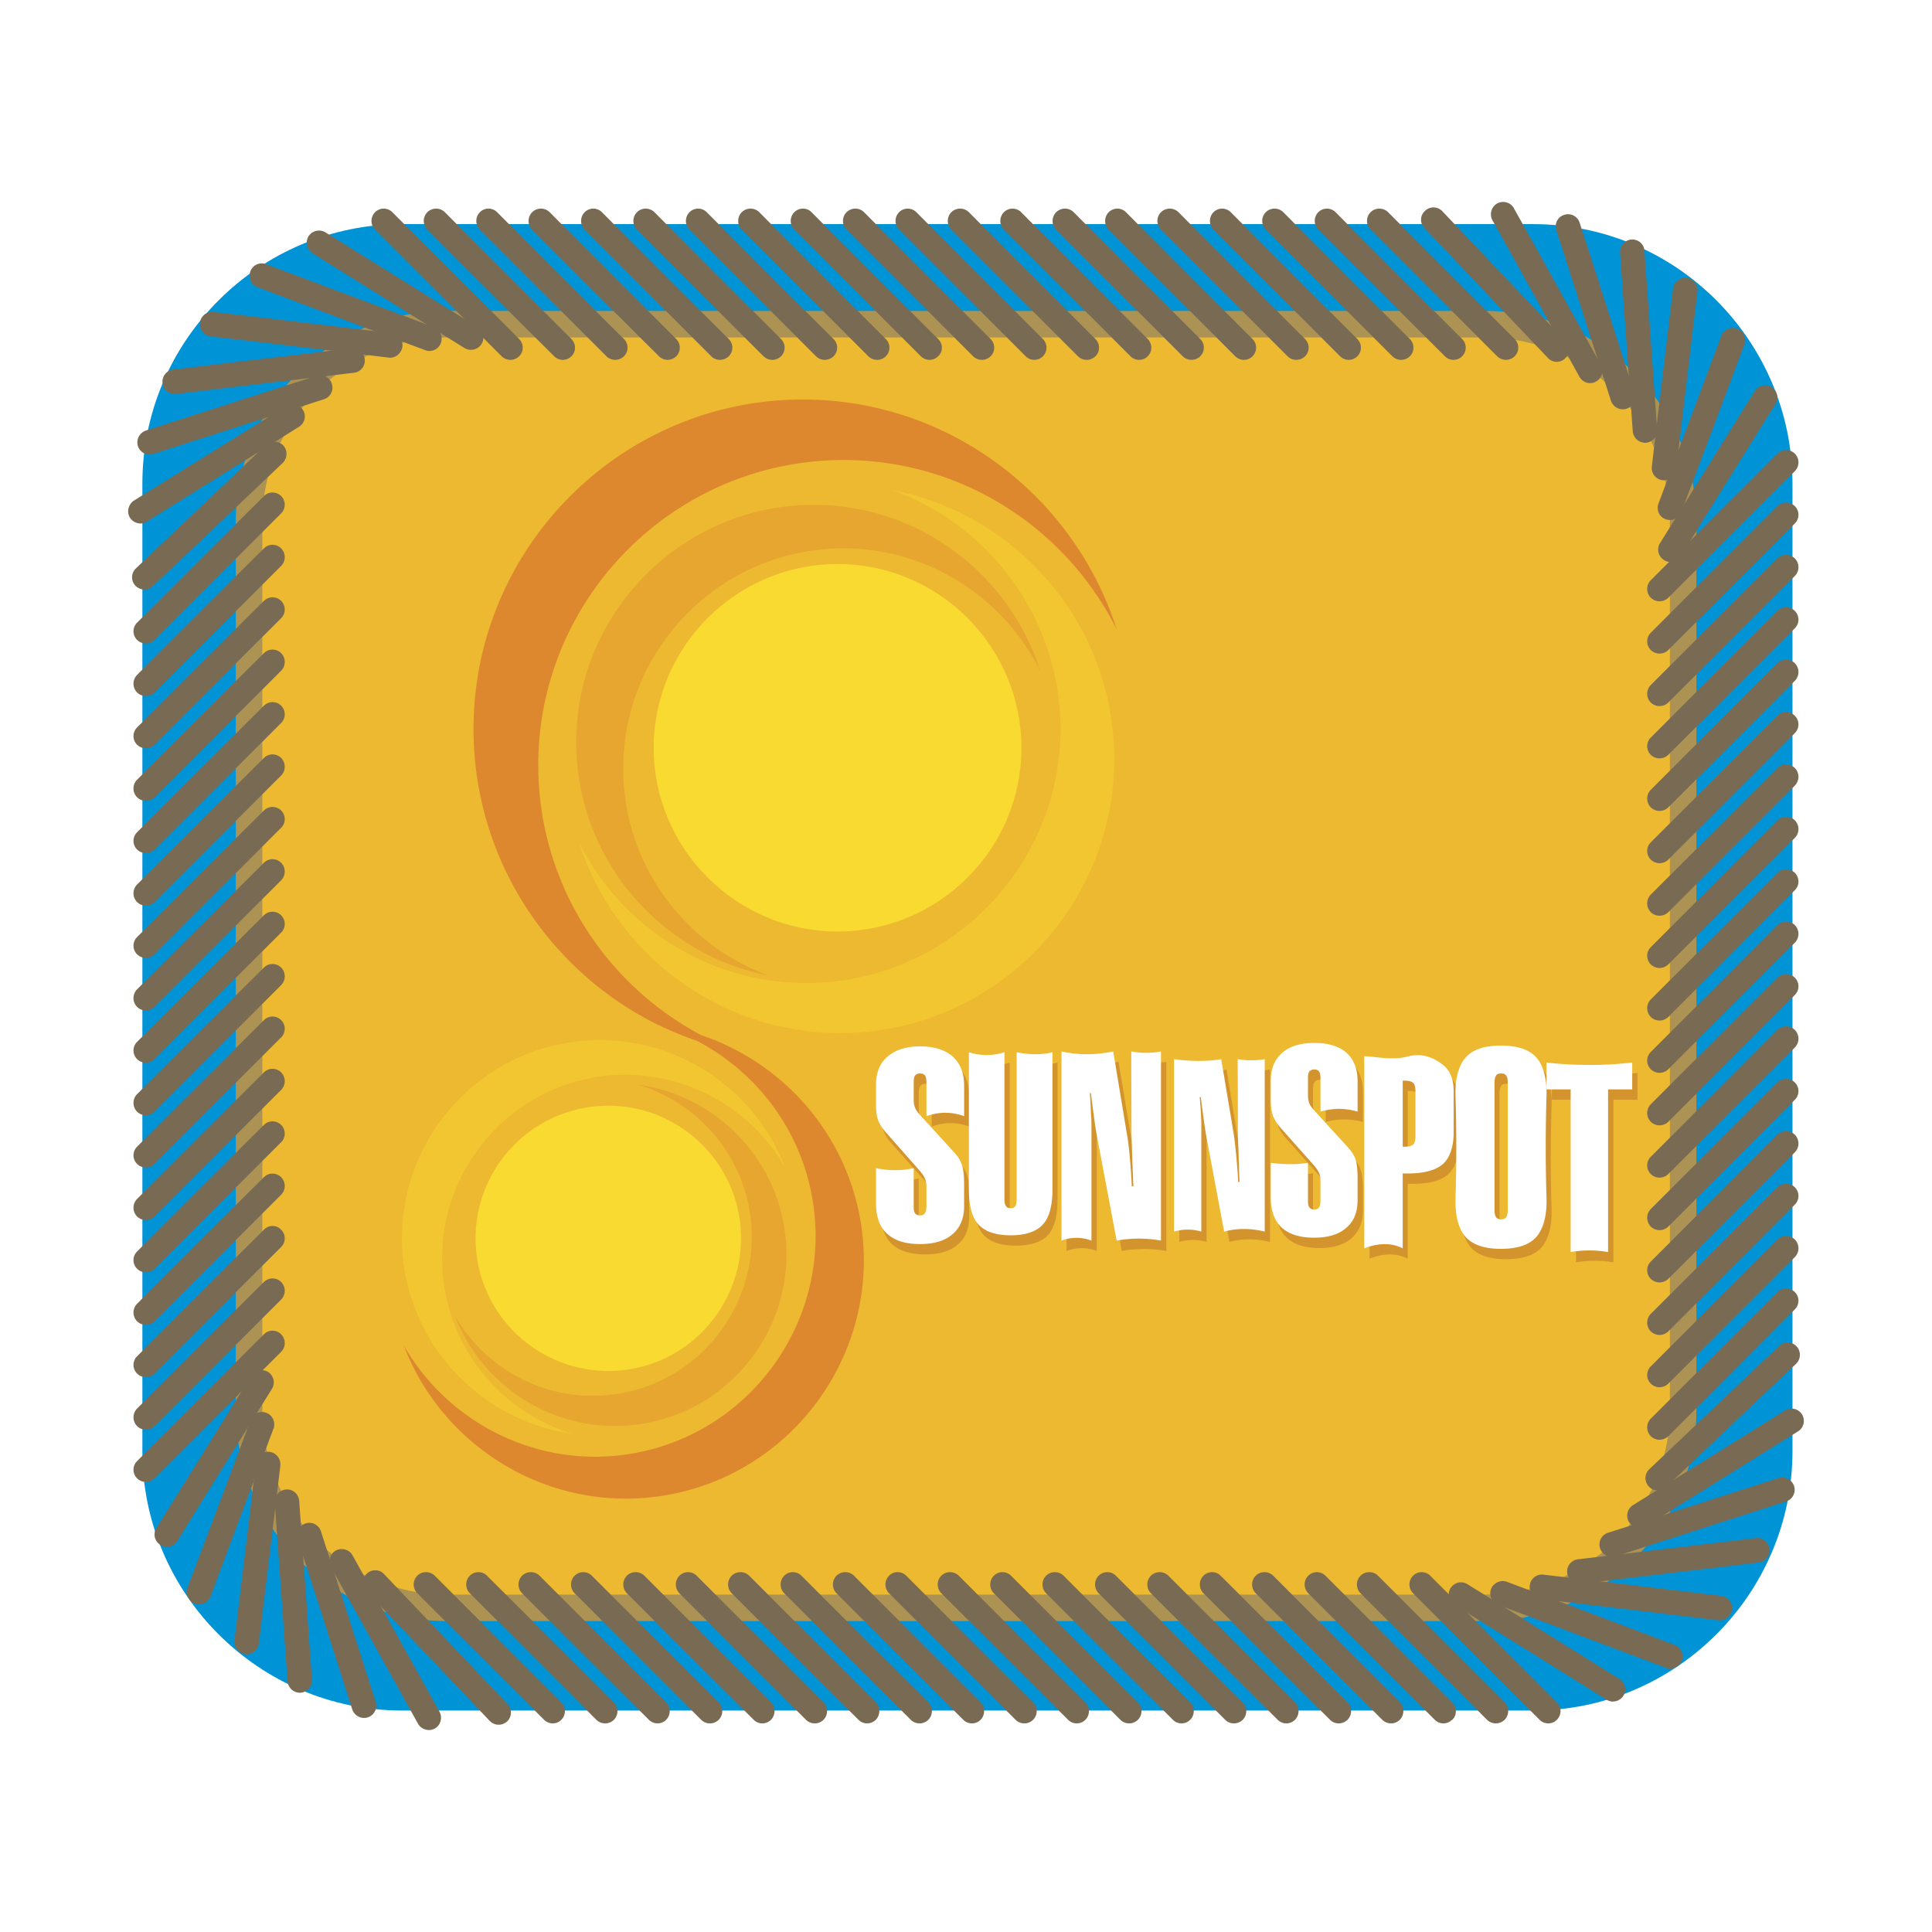
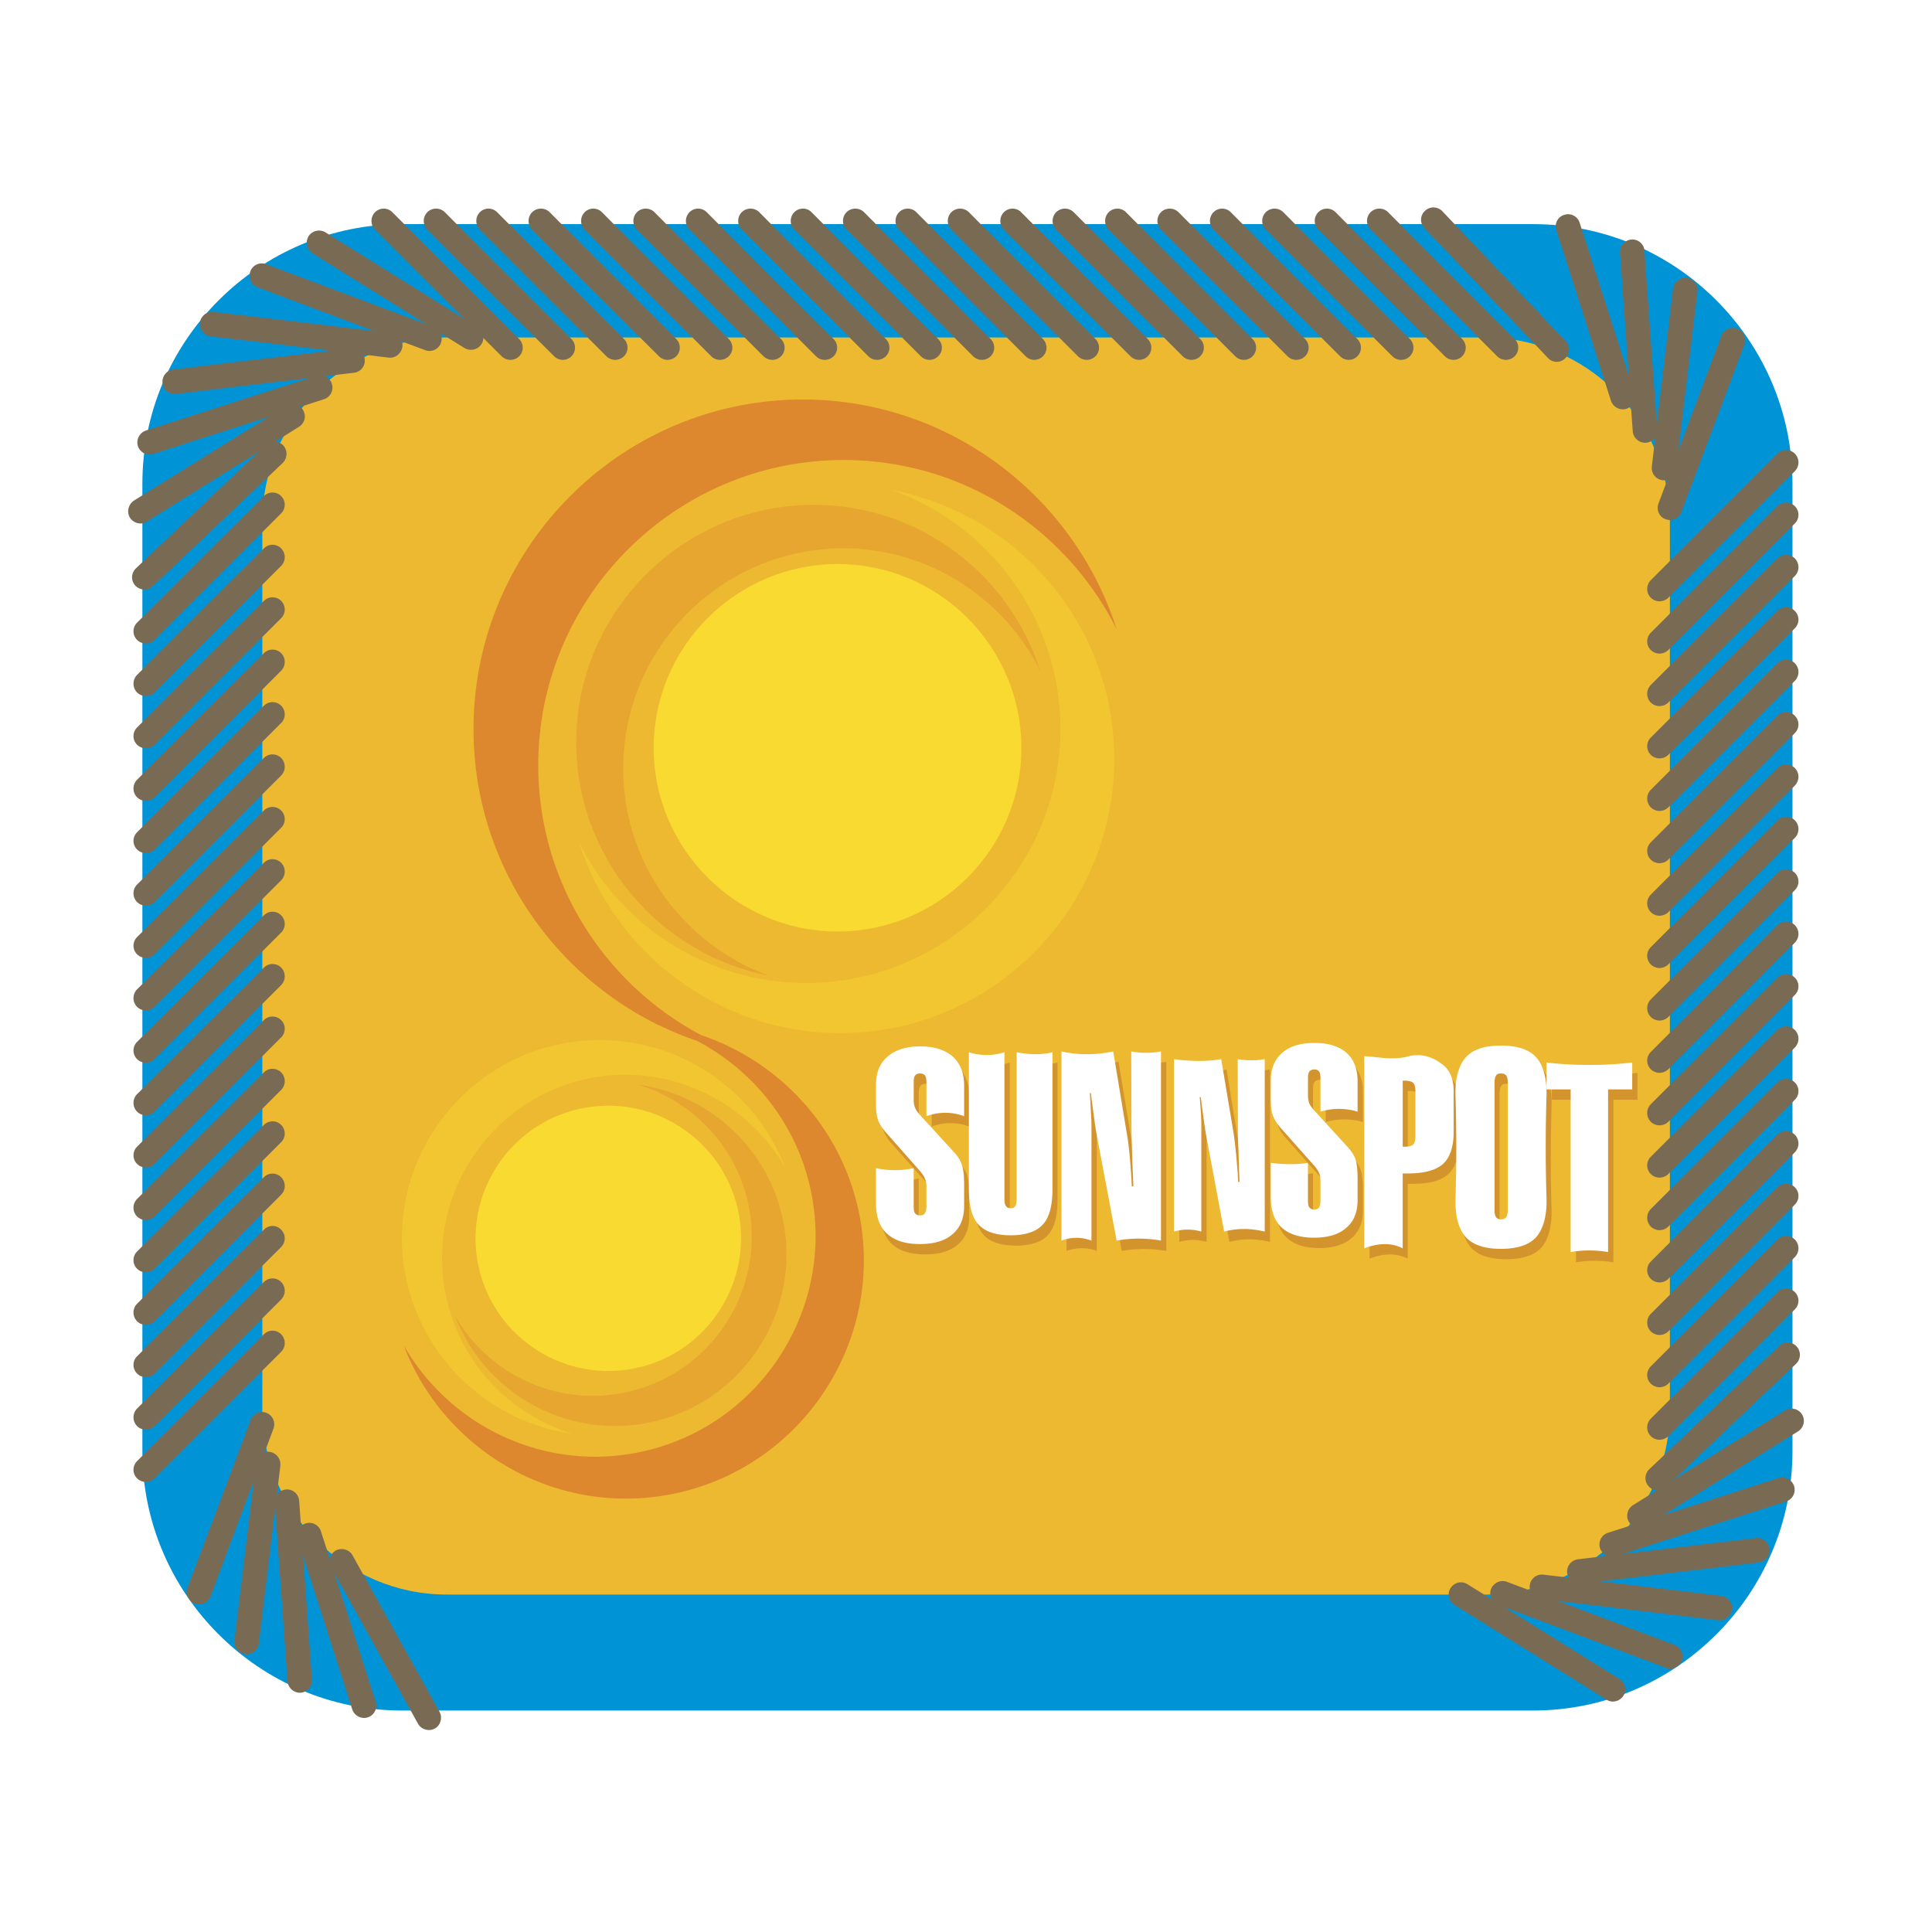
<svg xmlns="http://www.w3.org/2000/svg" width="2500" height="2500" viewBox="0 0 192.756 192.756">
  <g fill-rule="evenodd" clip-rule="evenodd">
    <path fill="#fff" d="M0 0h192.756v192.756H0V0z" />
    <path d="M40.095 22.362h112.877c14.242 0 25.863 11.647 25.863 25.89v96.543c0 14.216-11.621 25.863-25.863 25.863H40.095c-14.242 0-25.89-11.647-25.89-25.863V48.252c.001-14.242 11.649-25.89 25.89-25.89z" fill="#0094d6" />
-     <path d="M44.595 31.019h103.559c11.596 0 21.098 9.477 21.098 21.072v88.574c0 11.596-9.502 21.072-21.098 21.072H44.595c-11.594 0-21.071-9.477-21.071-21.072V52.091c0-11.595 9.477-21.072 21.071-21.072z" fill="#ac9354" />
    <path d="M44.595 33.666h103.559c10.139 0 18.451 8.286 18.451 18.425v88.574c0 10.14-8.312 18.426-18.451 18.426H44.595c-10.139 0-18.424-8.286-18.424-18.426V52.091c0-10.139 8.286-18.425 18.424-18.425z" fill="#ecb931" />
    <path d="M89.016 48.887c12.602 2.436 22.158 13.554 22.158 26.843 0 15.062-12.283 27.345-27.347 27.345-12.177 0-22.554-8.021-26.075-19.06 4.156 8.339 12.786 14.057 22.687 14.057 13.95 0 25.36-11.383 25.36-25.333 0-10.96-7.016-20.331-16.783-23.852z" fill="#f1c631" />
    <path d="M76.68 97.331c-10.907-2.118-19.192-11.753-19.192-23.269 0-13.051 10.668-23.693 23.693-23.693 10.562 0 19.537 6.962 22.58 16.519-3.6-7.201-11.064-12.178-19.641-12.178-12.098 0-21.946 9.875-21.946 21.972-.001 9.478 6.061 17.578 14.506 20.649z" fill="#e6a630" />
    <path d="M83.562 56.273c10.112 0 18.346 8.233 18.346 18.345 0 10.086-8.233 18.318-18.346 18.318-10.085 0-18.345-8.232-18.345-18.318 0-10.112 8.26-18.345 18.345-18.345z" fill="#f9da30" />
    <path d="M78.321 116.471c-3.309-8.657-12.415-14.057-21.866-12.416-10.721 1.88-17.921 12.124-16.068 22.846 1.536 8.656 8.524 15.036 16.81 16.175-6.433-1.933-11.595-7.333-12.812-14.401-1.748-9.927 4.951-19.431 14.877-21.178 7.782-1.351 15.326 2.461 19.059 8.974z" fill="#f1c631" />
    <path d="M45.39 131.269c2.859 7.491 10.721 12.177 18.901 10.747 9.292-1.614 15.539-10.51 13.924-19.774-1.324-7.518-7.36-13.024-14.56-14.029 5.585 1.693 10.033 6.379 11.119 12.467 1.482 8.604-4.289 16.837-12.892 18.346-6.751 1.19-13.289-2.12-16.492-7.757z" fill="#e6a630" />
    <path d="M73.741 121.262c-1.271-7.174-8.153-12.019-15.327-10.747-7.2 1.244-12.018 8.127-10.774 15.3 1.244 7.201 8.126 12.019 15.327 10.774 7.174-1.244 12.018-8.127 10.774-15.327z" fill="#f9da30" />
    <path d="M127.32 108.82c0-1.165.371-2.092 1.139-2.753.742-.662 1.826-.98 3.203-.98s2.436.318 3.176.98c.742.661 1.139 1.614 1.139 2.832v3.044a6.78 6.78 0 0 0-3.705 0v-3.309c0-.318-.053-.556-.133-.688a.58.58 0 0 0-.477-.212c-.238 0-.424.079-.502.212-.107.159-.16.37-.16.688v1.668c0 .265.027.503.105.714.08.212.186.424.346.609l3.572 3.918c.346.371.584.741.715 1.139.16.423.238 1.059.238 1.932v2.171c0 1.192-.396 2.118-1.139 2.753-.768.662-1.826.979-3.203.979-1.428 0-2.514-.344-3.229-1.006-.742-.688-1.086-1.667-1.086-2.991v-3.468c1.219.159 2.463.212 3.68 0v3.732c0 .317.053.557.16.715.078.133.264.212.502.212.211 0 .371-.079.449-.212.107-.158.16-.37.16-.715v-1.959c0-.265-.053-.529-.16-.741-.078-.238-.238-.503-.477-.768l-3.361-3.785c-.344-.397-.609-.795-.74-1.165-.16-.397-.213-.927-.213-1.589v-1.957h.001zm-9.662 15.089v-17.207c1.562.212 3.125.291 4.713 0l1.191 7.279c.105.662.211 1.404.291 2.197.078.821.133 1.748.186 2.78h.158c-.053-1.218-.105-2.276-.133-3.177-.025-.9-.025-1.562-.025-1.959l-.027-7.121c.9.159 1.801.159 2.699 0v17.207c-1.455-.344-2.779-.344-4.049 0l-1.748-9.345c-.078-.37-.158-.927-.264-1.668-.107-.741-.213-1.535-.346-2.409h-.078c.053.715.078 1.324.105 1.88.027.529.053.953.053 1.297v10.245a4.799 4.799 0 0 0-2.726.001zm-11.25.901v-18.875c1.932.424 3.627.317 5.188 0l1.324 7.995c.105.714.211 1.534.318 2.408.078.9.131 1.906.211 3.045h.16c-.08-1.324-.107-2.489-.16-3.495-.027-.979-.027-1.693-.027-2.144l-.025-7.81c.98.186 1.959.186 2.965 0v18.875a12.537 12.537 0 0 0-4.447 0l-1.932-10.245c-.08-.397-.16-1.006-.266-1.827-.133-.794-.238-1.693-.371-2.646h-.105c.053.768.105 1.456.133 2.038.025.608.053 1.085.053 1.456v11.225a4.223 4.223 0 0 0-3.019 0zm-.9-18.796v13.66c0 1.668-.318 2.858-.953 3.547s-1.721 1.059-3.203 1.059-2.568-.37-3.203-1.059-.953-1.879-.953-3.547v-13.66a5.79 5.79 0 0 0 3.547 0v14.692c0 .291.027.529.133.662.105.132.266.211.477.211s.371-.079.449-.211c.107-.133.133-.345.133-.662v-14.692c1.19.238 2.381.317 3.573 0zm-17.604 3.229c0-1.19.397-2.144 1.165-2.806.768-.661 1.853-1.006 3.256-1.006 1.403 0 2.462.345 3.229 1.006.768.688 1.139 1.642 1.139 2.886v3.07a5.327 5.327 0 0 0-3.732 0v-3.336c0-.344-.053-.582-.159-.714-.08-.132-.238-.212-.477-.212s-.424.08-.503.212c-.106.158-.159.37-.159.714v1.668c0 .291.027.53.105.742.08.211.186.396.371.608l3.6 3.971c.344.37.609.768.741 1.165.132.424.212 1.059.212 1.959v2.224c0 1.191-.371 2.144-1.139 2.779-.768.662-1.853.979-3.256.979-1.456 0-2.542-.344-3.283-1.006-.741-.688-1.112-1.694-1.112-3.045v-3.521a8.986 8.986 0 0 0 3.759 0v3.812c0 .317.053.556.159.688.079.159.265.212.503.212.212 0 .371-.053.477-.212.106-.132.159-.37.159-.688v-2.012c0-.265-.053-.53-.159-.769s-.265-.476-.503-.768l-3.415-3.838a4.185 4.185 0 0 1-.741-1.191c-.159-.397-.238-.927-.238-1.589v-1.982h.001zm48.735 16.334v-19.166c1.457.053 2.727.45 4.475 0 1.482-.371 2.646.291 3.361.847s1.059 1.43 1.059 2.621v4.103c0 1.482-.344 2.542-1.059 3.178-.688.635-1.879.952-3.547.952h-.477v7.466c-1.271-.637-2.541-.477-3.812-.001zm5.109-11.198v-4.447c0-.424-.08-.715-.238-.847-.158-.159-.449-.238-.9-.238h-.158v6.592h.238c.396 0 .688-.08.82-.212.158-.16.238-.451.238-.848zm15.486 11.568V109.72h-2.408v-2.674c2.832.318 5.691.318 8.549 0v2.674h-2.408v16.228a11.01 11.01 0 0 0-3.733-.001zm-7.625-16.889v12.681c0 .344.055.583.16.741.105.133.264.212.502.212s.424-.079.529-.212c.107-.158.133-.397.133-.741v-12.681c0-.344-.025-.582-.133-.714-.105-.159-.291-.212-.529-.212s-.396.053-.502.212c-.105.158-.16.396-.16.714zm-3.865 1.297c-.053-1.8.346-3.098 1.033-3.865.715-.768 1.879-1.138 3.494-1.138s2.779.37 3.469 1.138c.715.741 1.111 2.038 1.059 3.865a166.643 166.643 0 0 0 0 10.245c.053 1.826-.344 3.123-1.033 3.891-.715.768-1.879 1.139-3.494 1.139s-2.779-.371-3.494-1.139c-.688-.768-1.086-2.064-1.033-3.891.079-3.415.107-6.829-.001-10.245z" fill="#d4942d" />
    <path d="M126.791 107.788c0-1.165.371-2.092 1.139-2.754.768-.661 1.826-.979 3.203-.979s2.436.318 3.203.979c.74.662 1.111 1.615 1.111 2.833v3.044a6.306 6.306 0 0 0-3.705 0v-3.309c0-.318-.027-.557-.133-.688-.08-.133-.238-.212-.477-.212s-.396.079-.504.212c-.105.159-.131.37-.131.688v1.668c0 .265.025.502.105.714.053.212.186.397.344.609l3.574 3.918c.316.37.582.741.715 1.138.133.424.211 1.059.211 1.933v2.171c0 1.191-.371 2.117-1.139 2.753-.74.662-1.826.979-3.203.979-1.43 0-2.488-.344-3.229-1.006-.715-.688-1.086-1.668-1.086-2.991v-3.468c1.244.158 2.463.186 3.707 0v3.732c0 .317.025.556.131.688.107.159.266.237.504.237a.582.582 0 0 0 .477-.211c.105-.159.133-.371.133-.715v-1.959c0-.265-.027-.529-.133-.741a2.919 2.919 0 0 0-.504-.768l-3.361-3.785a4.462 4.462 0 0 1-.74-1.165c-.133-.397-.213-.927-.213-1.588v-1.957h.001zm-9.662 15.089V105.67c1.562.212 3.15.265 4.711 0l1.219 7.28c.105.661.186 1.402.266 2.197.078.82.158 1.746.211 2.779h.133c-.053-1.219-.08-2.277-.105-3.178-.055-.899-.055-1.561-.055-1.958l-.025-7.121c.9.159 1.801.159 2.699 0v17.207c-1.428-.345-2.779-.345-4.049 0l-1.748-9.345c-.08-.371-.158-.927-.264-1.668s-.213-1.535-.318-2.409h-.105c.053.715.105 1.323.131 1.88.027.529.027.953.027 1.297v10.245a4.789 4.789 0 0 0-2.728.001zm-11.225.9v-18.875c1.934.423 3.602.317 5.162 0l1.324 7.994c.133.715.238 1.535.318 2.409.078.9.158 1.906.211 3.045h.158c-.053-1.324-.105-2.489-.133-3.495-.025-.979-.053-1.694-.053-2.144l-.025-7.81a7.99 7.99 0 0 0 2.965 0v18.875a12.351 12.351 0 0 0-4.422 0l-1.932-10.245a26.372 26.372 0 0 1-.291-1.827c-.105-.794-.238-1.694-.344-2.647h-.105c.053.769.078 1.457.105 2.039.053.608.053 1.085.053 1.456v11.225a4.158 4.158 0 0 0-2.991 0zm-.9-18.796v13.66c0 1.667-.316 2.858-.979 3.547-.635.688-1.693 1.059-3.176 1.059-1.51 0-2.568-.37-3.203-1.059-.663-.688-.98-1.88-.98-3.547v-13.66a5.788 5.788 0 0 0 3.546 0v14.692c0 .291.053.529.16.661.078.133.238.212.477.212.211 0 .369-.079.449-.212.08-.132.133-.344.133-.661v-14.692c1.192.239 2.383.291 3.573 0zm-17.603 3.231c0-1.191.371-2.145 1.165-2.807.768-.662 1.853-1.006 3.23-1.006 1.403 0 2.488.344 3.256 1.006.741.688 1.138 1.641 1.138 2.885v3.071a5.402 5.402 0 0 0-3.759 0v-3.336c0-.344-.053-.582-.132-.714-.106-.133-.265-.212-.503-.212s-.397.079-.503.212c-.106.158-.133.37-.133.714v1.668c0 .291.027.53.106.741.08.212.186.397.344.609l3.626 3.971c.344.371.583.768.715 1.164.159.424.238 1.06.238 1.96v2.196c0 1.218-.397 2.171-1.165 2.807-.741.662-1.853.979-3.257.979-1.429 0-2.514-.344-3.255-1.032-.741-.662-1.112-1.668-1.112-3.019v-3.521a8.986 8.986 0 0 0 3.759 0v3.785c0 .344.027.583.133.715.105.133.265.212.503.212s.397-.053.477-.212c.105-.132.158-.371.158-.715v-1.984c0-.266-.053-.53-.158-.769-.08-.238-.265-.477-.504-.768l-3.388-3.839c-.344-.396-.609-.794-.768-1.191-.133-.396-.212-.926-.212-1.588v-1.982h.001zm48.708 16.333v-19.166c1.455.053 2.754.45 4.473 0 1.484-.371 2.648.291 3.363.847s1.086 1.43 1.086 2.621v4.104c0 1.481-.371 2.541-1.059 3.176-.717.636-1.906.953-3.574.953h-.451v7.466c-1.269-.637-2.566-.478-3.838-.001zm5.11-11.198V108.9c0-.424-.08-.715-.213-.847-.158-.159-.477-.239-.898-.239h-.16v6.592h.238c.396 0 .662-.079.82-.238.133-.133.213-.424.213-.821zm15.486 11.568v-16.228h-2.41v-2.674c2.859.317 5.719.317 8.551 0v2.674h-2.408v16.228a11.086 11.086 0 0 0-3.733 0zm-7.598-16.89v12.681c0 .344.053.582.158.741a.584.584 0 0 0 .477.212c.266 0 .424-.08.529-.212.107-.159.16-.397.16-.741v-12.681c0-.344-.053-.582-.16-.714-.105-.159-.264-.212-.529-.212-.211 0-.396.053-.477.212-.105.159-.158.397-.158.714zm-3.89 1.298c-.055-1.801.344-3.098 1.059-3.865s1.852-1.139 3.467-1.139 2.779.371 3.494 1.139c.689.741 1.113 2.038 1.059 3.865a166.61 166.61 0 0 0 0 10.244c.055 1.827-.369 3.124-1.059 3.892-.688.741-1.854 1.139-3.494 1.139-1.615 0-2.779-.397-3.467-1.139-.715-.768-1.113-2.064-1.059-3.892.105-3.414.105-6.83 0-10.244z" fill="#fff" />
    <path d="M40.281 134.233c3.971 10.403 14.904 16.916 26.233 14.93 12.892-2.25 21.548-14.586 19.325-27.451-1.562-8.868-7.862-15.725-15.856-18.425-9.663-5.108-16.28-15.274-16.28-26.948 0-16.783 13.686-30.443 30.469-30.443 11.886 0 22.237 6.883 27.239 16.889-4.235-13.263-16.678-22.925-31.316-22.925-18.107 0-32.852 14.771-32.852 32.878 0 12.945 7.544 24.195 18.477 29.542-.026 0-.053 0-.08-.026.053.026.106.053.159.053a32.185 32.185 0 0 0 3.733 1.535c5.85 3.071 10.297 8.71 11.515 15.725 2.065 11.913-5.956 23.349-17.895 25.439-9.344 1.642-18.398-2.964-22.871-10.773z" fill="#dd882e" />
    <path d="M37.421 21.171a1.214 1.214 0 0 1 1.721 0l12.653 12.654a1.213 1.213 0 0 1 0 1.72 1.245 1.245 0 0 1-1.747 0L37.421 22.918a1.247 1.247 0 0 1 0-1.747zM42.636 21.171a1.246 1.246 0 0 1 1.748 0c4.209 4.236 8.418 8.445 12.627 12.654a1.214 1.214 0 0 1 0 1.72 1.214 1.214 0 0 1-1.721 0 5199.422 5199.422 0 0 1-12.654-12.627 1.247 1.247 0 0 1 0-1.747zM47.878 21.171a1.214 1.214 0 0 1 1.721 0 2848.2 2848.2 0 0 0 12.653 12.654 1.213 1.213 0 0 1 0 1.72 1.245 1.245 0 0 1-1.747 0L47.878 22.918a1.247 1.247 0 0 1 0-1.747zM53.093 21.171a1.245 1.245 0 0 1 1.747 0c4.209 4.236 8.418 8.445 12.627 12.654a1.213 1.213 0 0 1 0 1.72 1.214 1.214 0 0 1-1.721 0 5384.478 5384.478 0 0 1-12.653-12.627 1.247 1.247 0 0 1 0-1.747zM58.334 21.171a1.214 1.214 0 0 1 1.721 0c4.208 4.236 8.417 8.445 12.653 12.654a1.213 1.213 0 0 1 0 1.72c-.503.477-1.271.477-1.747 0L58.334 22.918a1.247 1.247 0 0 1 0-1.747zM63.549 21.171a1.245 1.245 0 0 1 1.747 0c4.209 4.236 8.418 8.445 12.627 12.654a1.213 1.213 0 0 1 0 1.72c-.476.477-1.244.477-1.748 0L63.548 22.918a1.248 1.248 0 0 1 .001-1.747zM68.791 21.171a1.213 1.213 0 0 1 1.72 0c4.21 4.236 8.418 8.445 12.654 12.654a1.213 1.213 0 0 1 0 1.72c-.503.477-1.271.477-1.747 0L68.791 22.918a1.247 1.247 0 0 1 0-1.747zM74.006 21.171a1.245 1.245 0 0 1 1.747 0c4.209 4.236 8.418 8.445 12.627 12.654a1.213 1.213 0 0 1 0 1.72 1.245 1.245 0 0 1-1.747 0L74.006 22.918a1.247 1.247 0 0 1 0-1.747zM79.248 21.171a1.214 1.214 0 0 1 1.721 0c4.209 4.236 8.418 8.445 12.627 12.654a1.169 1.169 0 0 1 0 1.72 1.214 1.214 0 0 1-1.721 0L79.248 22.918a1.245 1.245 0 0 1 0-1.747zM84.462 21.171a1.245 1.245 0 0 1 1.747 0c4.209 4.236 8.418 8.445 12.626 12.654a1.213 1.213 0 0 1 0 1.72 1.244 1.244 0 0 1-1.746 0L84.462 22.918a1.247 1.247 0 0 1 0-1.747zM89.704 21.171a1.214 1.214 0 0 1 1.721 0c4.209 4.236 8.419 8.445 12.626 12.654a1.213 1.213 0 0 1 0 1.72 1.211 1.211 0 0 1-1.719 0L89.704 22.918a1.247 1.247 0 0 1 0-1.747zM94.919 21.171a1.246 1.246 0 0 1 1.748 0c4.208 4.236 8.417 8.445 12.626 12.654a1.213 1.213 0 0 1 0 1.72 1.244 1.244 0 0 1-1.746 0L94.919 22.918a1.245 1.245 0 0 1 0-1.747zM100.16 21.171a1.214 1.214 0 0 1 1.721 0c4.209 4.236 8.418 8.445 12.627 12.654a1.213 1.213 0 0 1 0 1.72 1.214 1.214 0 0 1-1.721 0L100.16 22.918a1.247 1.247 0 0 1 0-1.747zM105.375 21.171a1.246 1.246 0 0 1 1.748 0c4.209 4.236 8.418 8.445 12.627 12.654a1.213 1.213 0 0 1 0 1.72 1.246 1.246 0 0 1-1.748 0l-12.627-12.627a1.245 1.245 0 0 1 0-1.747zM110.617 21.171a1.214 1.214 0 0 1 1.721 0c4.209 4.236 8.418 8.445 12.627 12.654a1.213 1.213 0 0 1 0 1.72 1.214 1.214 0 0 1-1.721 0l-12.627-12.627a1.247 1.247 0 0 1 0-1.747zM115.832 21.171a1.246 1.246 0 0 1 1.748 0c4.207 4.236 8.418 8.445 12.627 12.654a1.216 1.216 0 0 1 0 1.72 1.246 1.246 0 0 1-1.748 0l-12.627-12.627a1.245 1.245 0 0 1 0-1.747zM121.072 21.171a1.216 1.216 0 0 1 1.723 0c4.209 4.236 8.418 8.445 12.627 12.654a1.213 1.213 0 0 1 0 1.72 1.214 1.214 0 0 1-1.721 0l-12.629-12.627a1.247 1.247 0 0 1 0-1.747zM126.289 21.171a1.244 1.244 0 0 1 1.746 0c4.209 4.236 8.418 8.445 12.627 12.654a1.213 1.213 0 0 1 0 1.72 1.244 1.244 0 0 1-1.746 0l-12.627-12.627a1.245 1.245 0 0 1 0-1.747zM131.529 21.171a1.214 1.214 0 0 1 1.721 0c4.209 4.236 8.418 8.445 12.627 12.654a1.213 1.213 0 0 1 0 1.72 1.214 1.214 0 0 1-1.721 0l-12.627-12.627a1.247 1.247 0 0 1 0-1.747zM136.744 21.171a1.246 1.246 0 0 1 1.748 0c4.209 4.236 8.418 8.445 12.627 12.654a1.213 1.213 0 0 1 0 1.72 1.246 1.246 0 0 1-1.748 0l-12.627-12.627a1.247 1.247 0 0 1 0-1.747zM142.172 21.038a1.216 1.216 0 0 1 1.721.027c4.104 4.314 8.207 8.656 12.309 12.971a1.191 1.191 0 0 1-.053 1.721c-.477.477-1.27.45-1.721-.053-4.104-4.314-8.207-8.63-12.309-12.945a1.192 1.192 0 0 1 .053-1.721z" fill="#796a53" />
-     <path d="M149.371 20.297c.609-.317 1.352-.106 1.668.477 2.912 5.215 5.799 10.43 8.684 15.619.344.609.105 1.35-.477 1.668-.582.344-1.324.132-1.668-.477-2.885-5.188-5.771-10.403-8.684-15.619a1.254 1.254 0 0 1 .477-1.668z" fill="#796a53" />
    <path d="M156.068 21.436a1.21 1.21 0 0 1 1.537.794c1.826 5.665 3.652 11.329 5.453 16.994a1.226 1.226 0 0 1-.795 1.562 1.251 1.251 0 0 1-1.535-.795c-1.826-5.691-3.627-11.356-5.453-17.021-.213-.634.133-1.349.793-1.534z" fill="#796a53" />
    <path d="M162.768 23.897c.66-.053 1.27.45 1.297 1.139.424 5.93.846 11.886 1.27 17.815a1.223 1.223 0 0 1-1.137 1.324 1.255 1.255 0 0 1-1.299-1.138c-.422-5.957-.846-11.886-1.27-17.842-.053-.662.476-1.244 1.139-1.298z" fill="#796a53" />
    <path d="M168.273 27.736a1.217 1.217 0 0 1 1.084 1.35c-.715 5.93-1.428 11.833-2.117 17.763-.08.662-.715 1.139-1.377 1.059a1.22 1.22 0 0 1-1.059-1.35c.689-5.929 1.404-11.833 2.119-17.763a1.218 1.218 0 0 1 1.35-1.059z" fill="#796a53" />
    <path d="M173.328 32.792c.609.239.953.953.715 1.562a3062.948 3062.948 0 0 1-6.299 16.731c-.213.635-.928.953-1.562.715-.635-.212-.953-.927-.715-1.562 2.092-5.585 4.184-11.145 6.273-16.73a1.234 1.234 0 0 1 1.588-.716z" fill="#796a53" />
-     <path d="M176.744 38.616c.582.371.768 1.139.396 1.694-3.15 5.056-6.301 10.112-9.449 15.168-.346.583-1.113.768-1.668.397a1.213 1.213 0 0 1-.398-1.694l9.451-15.168a1.233 1.233 0 0 1 1.668-.397z" fill="#796a53" />
    <path d="M179.074 45.261a1.245 1.245 0 0 1 0 1.747l-12.627 12.627a1.246 1.246 0 0 1-1.748 0 1.245 1.245 0 0 1 0-1.747l12.627-12.627a1.246 1.246 0 0 1 1.748 0zM179.074 50.502a1.214 1.214 0 0 1 0 1.721L166.447 64.85a1.246 1.246 0 0 1-1.748 0 1.214 1.214 0 0 1 0-1.721l12.627-12.627a1.248 1.248 0 0 1 1.748 0zM179.074 55.717a1.245 1.245 0 0 1 0 1.747l-12.627 12.627a1.248 1.248 0 0 1-1.748 0 1.246 1.246 0 0 1 0-1.748l12.627-12.627a1.25 1.25 0 0 1 1.748.001zM179.074 60.959a1.213 1.213 0 0 1 0 1.72l-12.627 12.628a1.246 1.246 0 0 1-1.748 0 1.214 1.214 0 0 1 0-1.721l12.627-12.627a1.201 1.201 0 0 1 1.748 0zM179.074 66.174a1.245 1.245 0 0 1 0 1.747l-12.627 12.627a1.246 1.246 0 0 1-1.748 0 1.245 1.245 0 0 1 0-1.747l12.627-12.627a1.246 1.246 0 0 1 1.748 0zM179.074 71.415a1.214 1.214 0 0 1 0 1.721l-12.627 12.627a1.246 1.246 0 0 1-1.748 0 1.214 1.214 0 0 1 0-1.721l12.627-12.627a1.201 1.201 0 0 1 1.748 0zM179.074 76.63c.477.477.477 1.244 0 1.747l-12.627 12.627a1.248 1.248 0 0 1-1.748 0 1.246 1.246 0 0 1 0-1.748l12.627-12.627a1.247 1.247 0 0 1 1.748.001zM179.074 81.845a1.245 1.245 0 0 1 0 1.747l-12.627 12.626a1.245 1.245 0 0 1-1.748 0 1.213 1.213 0 0 1 0-1.72c4.209-4.209 8.418-8.418 12.627-12.654a1.25 1.25 0 0 1 1.748.001zM179.074 87.086a1.214 1.214 0 0 1 0 1.721 5800.21 5800.21 0 0 1-12.627 12.654 1.246 1.246 0 0 1-1.748 0 1.245 1.245 0 0 1 0-1.747l12.627-12.627a1.247 1.247 0 0 1 1.748-.001zM179.074 92.301a1.246 1.246 0 0 1 0 1.748l-12.627 12.627a1.246 1.246 0 0 1-1.748 0 1.214 1.214 0 0 1 0-1.721c4.209-4.209 8.418-8.418 12.627-12.654a1.248 1.248 0 0 1 1.748 0zM179.074 97.543a1.214 1.214 0 0 1 0 1.721 5799.52 5799.52 0 0 1-12.627 12.653 1.246 1.246 0 0 1-1.748 0 1.245 1.245 0 0 1 0-1.747l12.627-12.627a1.246 1.246 0 0 1 1.748 0zM179.074 102.758a1.245 1.245 0 0 1 0 1.747l-12.627 12.627a1.246 1.246 0 0 1-1.748 0 1.214 1.214 0 0 1 0-1.721c4.209-4.209 8.418-8.418 12.627-12.653a1.246 1.246 0 0 1 1.748 0zM179.074 107.999a1.214 1.214 0 0 1 0 1.721 5800.21 5800.21 0 0 1-12.627 12.654 1.246 1.246 0 0 1-1.748 0 1.246 1.246 0 0 1 0-1.748l12.627-12.627a1.246 1.246 0 0 1 1.748 0zM179.074 113.214a1.246 1.246 0 0 1 0 1.748l-12.627 12.627a1.246 1.246 0 0 1-1.748 0 1.214 1.214 0 0 1 0-1.721c4.209-4.209 8.418-8.418 12.627-12.654a1.246 1.246 0 0 1 1.748 0zM179.074 118.456a1.214 1.214 0 0 1 0 1.721 5799.52 5799.52 0 0 1-12.627 12.653 1.246 1.246 0 0 1-1.748 0 1.245 1.245 0 0 1 0-1.747l12.627-12.627a1.246 1.246 0 0 1 1.748 0zM179.074 123.671a1.245 1.245 0 0 1 0 1.747l-12.627 12.627a1.246 1.246 0 0 1-1.748 0 1.214 1.214 0 0 1 0-1.721c4.209-4.209 8.418-8.418 12.627-12.653a1.246 1.246 0 0 1 1.748 0zM179.074 128.912a1.214 1.214 0 0 1 0 1.721 5799.52 5799.52 0 0 1-12.627 12.653 1.246 1.246 0 0 1-1.748 0 1.245 1.245 0 0 1 0-1.747l12.627-12.627a1.248 1.248 0 0 1 1.748 0zM179.232 134.312a1.246 1.246 0 0 1-.027 1.747c-4.34 4.104-8.656 8.207-12.971 12.31-.477.45-1.27.45-1.721-.053a1.215 1.215 0 0 1 .027-1.721c4.314-4.104 8.656-8.207 12.971-12.31a1.216 1.216 0 0 1 1.721.027z" fill="#796a53" />
    <path d="M179.787 141.116a1.237 1.237 0 0 1-.396 1.693l-15.168 9.451a1.238 1.238 0 0 1-1.693-.397 1.238 1.238 0 0 1 .396-1.694l15.168-9.45a1.237 1.237 0 0 1 1.693.397z" fill="#796a53" />
    <path d="M178.994 148.263c.211.636-.158 1.351-.795 1.536-5.664 1.826-11.355 3.653-17.021 5.479a1.25 1.25 0 0 1-1.535-.794 1.226 1.226 0 0 1 .795-1.562c5.664-1.801 11.33-3.627 16.994-5.453a1.247 1.247 0 0 1 1.562.794z" fill="#796a53" />
    <path d="M176.533 154.537a1.22 1.22 0 0 1-1.061 1.351c-5.93.715-11.832 1.429-17.736 2.117a1.225 1.225 0 0 1-1.375-1.059 1.229 1.229 0 0 1 1.084-1.377c5.904-.688 11.807-1.402 17.736-2.117a1.22 1.22 0 0 1 1.352 1.085z" fill="#796a53" />
    <path d="M172.799 160.573a1.245 1.245 0 0 1-1.375 1.084c-5.904-.714-11.807-1.429-17.736-2.117-.662-.079-1.139-.715-1.061-1.376a1.22 1.22 0 0 1 1.352-1.06c5.93.688 11.832 1.403 17.736 2.118a1.22 1.22 0 0 1 1.084 1.351z" fill="#796a53" />
    <path d="M167.797 165.682a1.233 1.233 0 0 1-1.588.715c-5.586-2.091-11.146-4.183-16.73-6.273a1.233 1.233 0 0 1-.715-1.589c.238-.608.953-.953 1.588-.715 5.559 2.092 11.145 4.183 16.73 6.301.609.211.953.926.715 1.561z" fill="#796a53" />
    <path d="M161.973 169.176c-.371.583-1.111.768-1.695.397-5.055-3.15-10.111-6.301-15.168-9.45-.582-.345-.74-1.112-.396-1.668.371-.582 1.111-.768 1.693-.397l15.17 9.451c.581.344.739 1.111.396 1.667z" fill="#796a53" />
-     <path d="M155.328 171.585a1.214 1.214 0 0 1-1.721 0l-12.627-12.627a1.245 1.245 0 0 1 0-1.747 1.214 1.214 0 0 1 1.721 0l12.627 12.627c.504.476.477 1.27 0 1.747zM150.113 171.585a1.246 1.246 0 0 1-1.748 0l-12.627-12.627a1.245 1.245 0 0 1 0-1.747 1.246 1.246 0 0 1 1.748 0l12.627 12.627c.477.476.477 1.27 0 1.747zM144.898 171.585h-.027a1.214 1.214 0 0 1-1.721 0l-12.627-12.627a1.245 1.245 0 0 1 0-1.747 1.214 1.214 0 0 1 1.721 0l12.627 12.627c.504.476.504 1.27.027 1.747zM139.656 171.585c-.477.477-1.244.477-1.746 0l-12.627-12.627a1.242 1.242 0 0 1 0-1.747 1.244 1.244 0 0 1 1.746 0l12.627 12.627c.477.476.477 1.27 0 1.747zM134.441 171.585c-.502.477-1.27.477-1.746 0-4.209-4.209-8.42-8.418-12.627-12.627a1.245 1.245 0 0 1 0-1.747 1.211 1.211 0 0 1 1.719 0c4.211 4.209 8.42 8.418 12.654 12.627.477.476.477 1.27 0 1.747zM129.201 171.585a1.216 1.216 0 0 1-1.723 0 6030.785 6030.785 0 0 1-12.652-12.627 1.245 1.245 0 0 1 0-1.747 1.244 1.244 0 0 1 1.746 0l12.629 12.627c.475.476.475 1.27 0 1.747zM123.986 171.585a1.246 1.246 0 0 1-1.748 0l-12.627-12.627a1.245 1.245 0 0 1 0-1.747 1.214 1.214 0 0 1 1.721 0c4.209 4.209 8.418 8.418 12.654 12.627.475.476.475 1.27 0 1.747zM118.744 171.585a1.214 1.214 0 0 1-1.721 0 5585.387 5585.387 0 0 1-12.654-12.627 1.245 1.245 0 0 1 0-1.747 1.246 1.246 0 0 1 1.748 0l12.627 12.627c.477.476.477 1.27 0 1.747zM113.529 171.585a1.246 1.246 0 0 1-1.748 0l-12.627-12.627a1.245 1.245 0 0 1 0-1.747 1.214 1.214 0 0 1 1.721 0c4.209 4.209 8.418 8.418 12.654 12.627.477.476.477 1.27 0 1.747zM108.287 171.585a1.214 1.214 0 0 1-1.721 0c-4.234-4.209-8.443-8.418-12.653-12.627a1.245 1.245 0 0 1 0-1.747 1.245 1.245 0 0 1 1.747 0l12.627 12.627c.477.476.477 1.27 0 1.747zM103.072 171.585a1.244 1.244 0 0 1-1.746 0c-4.211-4.209-8.419-8.418-12.628-12.627a1.247 1.247 0 0 1 0-1.747 1.214 1.214 0 0 1 1.721 0c4.209 4.209 8.417 8.418 12.654 12.627.476.476.476 1.27-.001 1.747zM97.83 171.585a1.213 1.213 0 0 1-1.72 0 5799.52 5799.52 0 0 1-12.653-12.627 1.245 1.245 0 0 1 0-1.747 1.245 1.245 0 0 1 1.747 0l12.626 12.627c.477.476.477 1.27 0 1.747zM92.616 171.585a1.246 1.246 0 0 1-1.748 0l-12.627-12.627a1.245 1.245 0 0 1 0-1.747 1.214 1.214 0 0 1 1.721 0c4.209 4.209 8.418 8.418 12.654 12.627.476.476.476 1.27 0 1.747zM87.375 171.585a1.214 1.214 0 0 1-1.721 0c-4.235-4.209-8.444-8.418-12.654-12.627a1.245 1.245 0 0 1 0-1.747 1.246 1.246 0 0 1 1.748 0l12.627 12.627c.476.476.476 1.27 0 1.747zM82.16 171.585a1.245 1.245 0 0 1-1.747 0l-12.627-12.627a1.245 1.245 0 0 1 0-1.747 1.214 1.214 0 0 1 1.721 0c4.209 4.209 8.418 8.418 12.654 12.627.475.476.475 1.27-.001 1.747zM76.918 171.585a1.214 1.214 0 0 1-1.721 0 5585.387 5585.387 0 0 1-12.654-12.627 1.247 1.247 0 0 1 0-1.747 1.246 1.246 0 0 1 1.748 0l12.627 12.627c.476.476.476 1.27 0 1.747zM71.703 171.585a1.245 1.245 0 0 1-1.747 0l-12.627-12.627a1.245 1.245 0 0 1 0-1.747 1.214 1.214 0 0 1 1.721 0c4.209 4.209 8.444 8.418 12.653 12.627.476.476.476 1.27 0 1.747zM66.461 171.585a1.214 1.214 0 0 1-1.721 0 5799.52 5799.52 0 0 1-12.653-12.627 1.245 1.245 0 0 1 0-1.747 1.245 1.245 0 0 1 1.747 0l12.627 12.627c.477.476.477 1.27 0 1.747zM61.247 171.585a1.245 1.245 0 0 1-1.747 0l-12.627-12.627a1.245 1.245 0 0 1 0-1.747 1.213 1.213 0 0 1 1.72 0c4.209 4.209 8.445 8.418 12.654 12.627.476.476.476 1.27 0 1.747zM56.005 171.585a1.214 1.214 0 0 1-1.721 0c-4.209-4.209-8.445-8.418-12.653-12.627a1.245 1.245 0 0 1 0-1.747 1.245 1.245 0 0 1 1.747 0l12.627 12.627c.476.476.476 1.27 0 1.747zM50.604 171.744c-.503.45-1.27.45-1.747-.054l-12.31-12.943c-.45-.504-.45-1.271.053-1.748.477-.45 1.271-.45 1.721.053l12.31 12.945a1.244 1.244 0 0 1-.027 1.747z" fill="#796a53" />
    <path d="M43.377 172.459c-.582.317-1.35.105-1.667-.477-2.885-5.215-5.797-10.403-8.683-15.619-.318-.582-.106-1.35.477-1.667.583-.318 1.35-.106 1.667.477 2.885 5.215 5.797 10.403 8.683 15.618.318.583.106 1.351-.477 1.668z" fill="#796a53" />
    <path d="M36.68 171.347a1.25 1.25 0 0 1-1.535-.795c-1.827-5.69-3.626-11.355-5.453-17.021-.212-.636.159-1.323.794-1.535a1.208 1.208 0 0 1 1.536.794c1.827 5.665 3.653 11.33 5.454 16.995.21.662-.134 1.35-.796 1.562z" fill="#796a53" />
    <path d="M29.983 168.885a1.253 1.253 0 0 1-1.297-1.138l-1.271-17.843c-.053-.662.45-1.244 1.138-1.297.662-.053 1.244.45 1.297 1.139l1.271 17.815a1.238 1.238 0 0 1-1.138 1.324z" fill="#796a53" />
    <path d="M24.477 165.047a1.263 1.263 0 0 1-1.085-1.377c.715-5.903 1.429-11.833 2.144-17.736.08-.661.688-1.165 1.35-1.085a1.263 1.263 0 0 1 1.085 1.377l-2.144 17.735c-.079.662-.688 1.165-1.35 1.086z" fill="#796a53" />
    <path d="M19.447 159.991c-.635-.239-.953-.953-.741-1.589a4275.574 4275.574 0 0 0 6.3-16.73 1.204 1.204 0 0 1 1.562-.715c.635.238.953.953.714 1.589a10953.64 10953.64 0 0 0-6.273 16.729c-.238.61-.953.954-1.562.716z" fill="#796a53" />
-     <path d="M16.006 154.14c-.583-.37-.768-1.111-.397-1.693l9.45-15.169c.344-.556 1.112-.741 1.694-.397.556.371.741 1.112.371 1.695-3.15 5.056-6.3 10.111-9.423 15.168a1.248 1.248 0 0 1-1.695.396z" fill="#796a53" />
    <path d="M13.676 147.495a1.214 1.214 0 0 1 0-1.721l12.654-12.652a1.212 1.212 0 0 1 1.721 0c.476.502.476 1.27 0 1.746l-12.627 12.627a1.246 1.246 0 0 1-1.748 0zM13.676 142.28a1.245 1.245 0 0 1 0-1.747c4.209-4.209 8.418-8.418 12.654-12.627a1.214 1.214 0 0 1 1.721 0 1.247 1.247 0 0 1 0 1.747L15.424 142.28a1.246 1.246 0 0 1-1.748 0zM13.676 137.039a1.214 1.214 0 0 1 0-1.721c4.209-4.209 8.418-8.418 12.654-12.627a1.17 1.17 0 0 1 1.721 0 1.216 1.216 0 0 1 0 1.721l-12.627 12.627a1.246 1.246 0 0 1-1.748 0zM13.676 131.824a1.245 1.245 0 0 1 0-1.747c4.209-4.209 8.418-8.418 12.654-12.627a1.214 1.214 0 0 1 1.721 0 1.247 1.247 0 0 1 0 1.747l-12.627 12.627a1.246 1.246 0 0 1-1.748 0zM13.676 126.583a1.214 1.214 0 0 1 0-1.721c4.209-4.209 8.418-8.418 12.654-12.627a1.214 1.214 0 0 1 1.721 0 1.214 1.214 0 0 1 0 1.72l-12.627 12.628a1.246 1.246 0 0 1-1.748 0zM13.676 121.368a1.246 1.246 0 0 1 0-1.748c4.209-4.209 8.418-8.418 12.654-12.627a1.214 1.214 0 0 1 1.721 0 1.247 1.247 0 0 1 0 1.747l-12.627 12.628a1.246 1.246 0 0 1-1.748 0zM13.676 116.126a1.214 1.214 0 0 1 0-1.721c4.209-4.209 8.418-8.418 12.654-12.627a1.214 1.214 0 0 1 1.721 0 1.216 1.216 0 0 1 0 1.721l-12.627 12.627a1.246 1.246 0 0 1-1.748 0zM13.676 110.911a1.245 1.245 0 0 1 0-1.747c4.209-4.209 8.418-8.418 12.654-12.627a1.214 1.214 0 0 1 1.721 0 1.247 1.247 0 0 1 0 1.747l-12.627 12.627a1.246 1.246 0 0 1-1.748 0zM13.676 105.67a1.214 1.214 0 0 1 0-1.721c4.209-4.209 8.418-8.418 12.654-12.627a1.214 1.214 0 0 1 1.721 0 1.214 1.214 0 0 1 0 1.72l-12.627 12.627a1.247 1.247 0 0 1-1.748.001zM13.676 100.455a1.245 1.245 0 0 1 0-1.747c4.209-4.209 8.418-8.418 12.654-12.627a1.214 1.214 0 0 1 1.721 0 1.247 1.247 0 0 1 0 1.747l-12.627 12.627a1.246 1.246 0 0 1-1.748 0zM13.676 95.213a1.214 1.214 0 0 1 0-1.721c4.209-4.209 8.418-8.418 12.654-12.627a1.216 1.216 0 0 1 1.721 0 1.216 1.216 0 0 1 0 1.721L15.424 95.213a1.248 1.248 0 0 1-1.748 0zM13.676 89.998a1.245 1.245 0 0 1 0-1.747c4.209-4.209 8.418-8.418 12.654-12.627a1.214 1.214 0 0 1 1.721 0 1.247 1.247 0 0 1 0 1.747L15.424 89.998a1.246 1.246 0 0 1-1.748 0zM13.676 84.757a1.214 1.214 0 0 1 0-1.721c4.209-4.209 8.418-8.418 12.654-12.627a1.214 1.214 0 0 1 1.721 0 1.216 1.216 0 0 1 0 1.721L15.424 84.757a1.248 1.248 0 0 1-1.748 0zM13.676 79.542a1.245 1.245 0 0 1 0-1.747c4.209-4.209 8.418-8.418 12.654-12.627a1.214 1.214 0 0 1 1.721 0 1.248 1.248 0 0 1 0 1.748L15.424 79.543a1.247 1.247 0 0 1-1.748-.001zM13.676 74.301a1.214 1.214 0 0 1 0-1.721c4.209-4.209 8.418-8.418 12.654-12.627a1.214 1.214 0 0 1 1.721 0 1.216 1.216 0 0 1 0 1.721L15.424 74.301a1.248 1.248 0 0 1-1.748 0zM13.676 69.085a1.245 1.245 0 0 1 0-1.747c4.209-4.209 8.418-8.418 12.654-12.627a1.214 1.214 0 0 1 1.721 0 1.247 1.247 0 0 1 0 1.747L15.424 69.085a1.246 1.246 0 0 1-1.748 0zM13.676 63.844a1.214 1.214 0 0 1 0-1.721c4.209-4.209 8.418-8.418 12.654-12.627a1.216 1.216 0 0 1 1.721 0 1.216 1.216 0 0 1 0 1.721L15.424 63.844a1.248 1.248 0 0 1-1.748 0zM13.518 58.444a1.224 1.224 0 0 1 .053-1.748c4.314-4.103 8.629-8.206 12.944-12.283a1.246 1.246 0 0 1 1.747.026c.45.503.424 1.271-.053 1.747-4.315 4.104-8.63 8.207-12.971 12.31-.476.451-1.244.424-1.72-.052z" fill="#796a53" />
    <path d="M12.961 51.641c-.344-.556-.159-1.324.397-1.694 5.056-3.15 10.112-6.274 15.168-9.424.583-.371 1.351-.186 1.694.37a1.21 1.21 0 0 1-.397 1.694l-15.168 9.451c-.555.37-1.323.185-1.694-.397z" fill="#796a53" />
    <path d="M13.755 44.493a1.253 1.253 0 0 1 .794-1.536c5.691-1.826 11.356-3.653 17.021-5.453.636-.211 1.35.132 1.536.794a1.21 1.21 0 0 1-.794 1.535c-5.665 1.826-11.331 3.626-16.996 5.453a1.224 1.224 0 0 1-1.561-.793z" fill="#796a53" />
    <path d="M16.217 38.246c-.079-.688.397-1.297 1.059-1.376 5.93-.715 11.833-1.403 17.763-2.118a1.22 1.22 0 0 1 1.35 1.086c.08.661-.397 1.27-1.059 1.35-5.93.715-11.833 1.403-17.763 2.118a1.22 1.22 0 0 1-1.35-1.06z" fill="#796a53" />
    <path d="M19.95 32.184a1.228 1.228 0 0 1 1.376-1.059 3966.9 3966.9 0 0 1 17.736 2.118c.662.08 1.165.688 1.085 1.351-.105.688-.714 1.165-1.376 1.085a4138.48 4138.48 0 0 0-17.736-2.118 1.23 1.23 0 0 1-1.085-1.377z" fill="#796a53" />
    <path d="M24.98 27.074a1.205 1.205 0 0 1 1.562-.715c5.586 2.092 11.171 4.183 16.73 6.274.636.238.953.953.714 1.588a1.204 1.204 0 0 1-1.561.715c-5.586-2.091-11.172-4.183-16.73-6.274a1.232 1.232 0 0 1-.715-1.588z" fill="#796a53" />
    <path d="M30.777 23.58a1.245 1.245 0 0 1 1.694-.397l15.169 9.451c.582.344.768 1.111.397 1.694-.344.556-1.112.741-1.694.397l-15.168-9.45a1.266 1.266 0 0 1-.398-1.695z" fill="#796a53" />
  </g>
</svg>